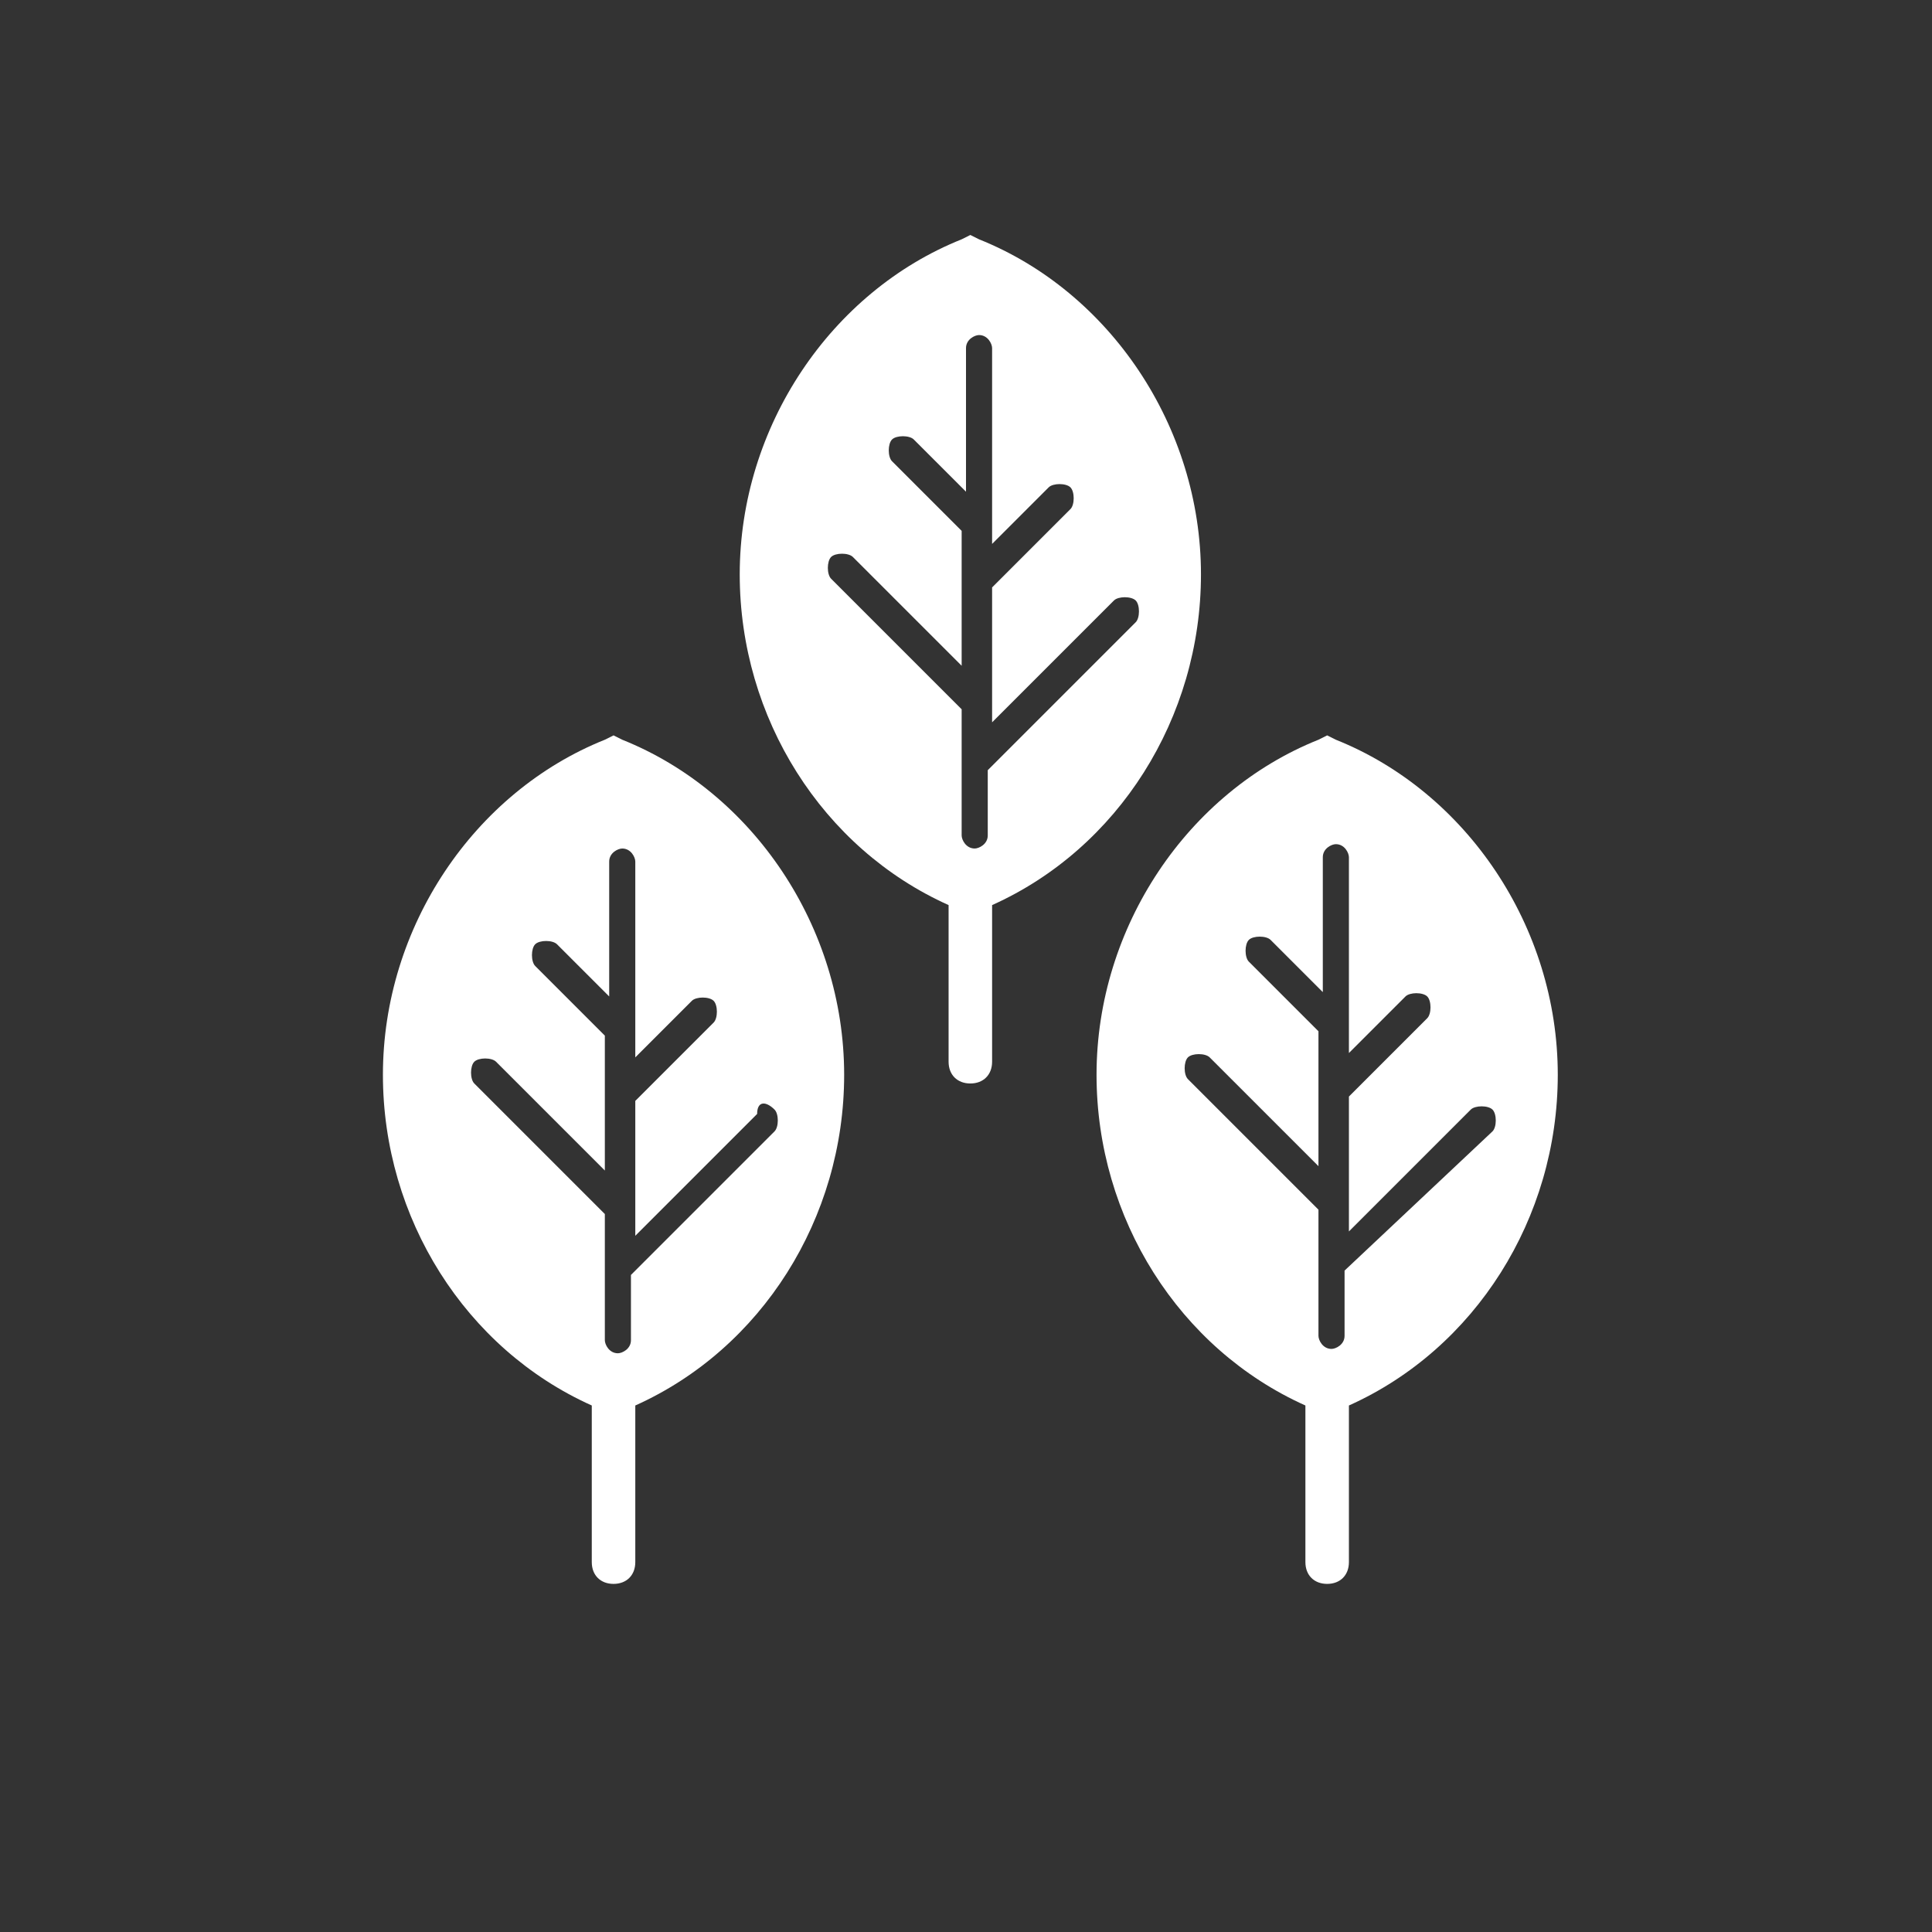
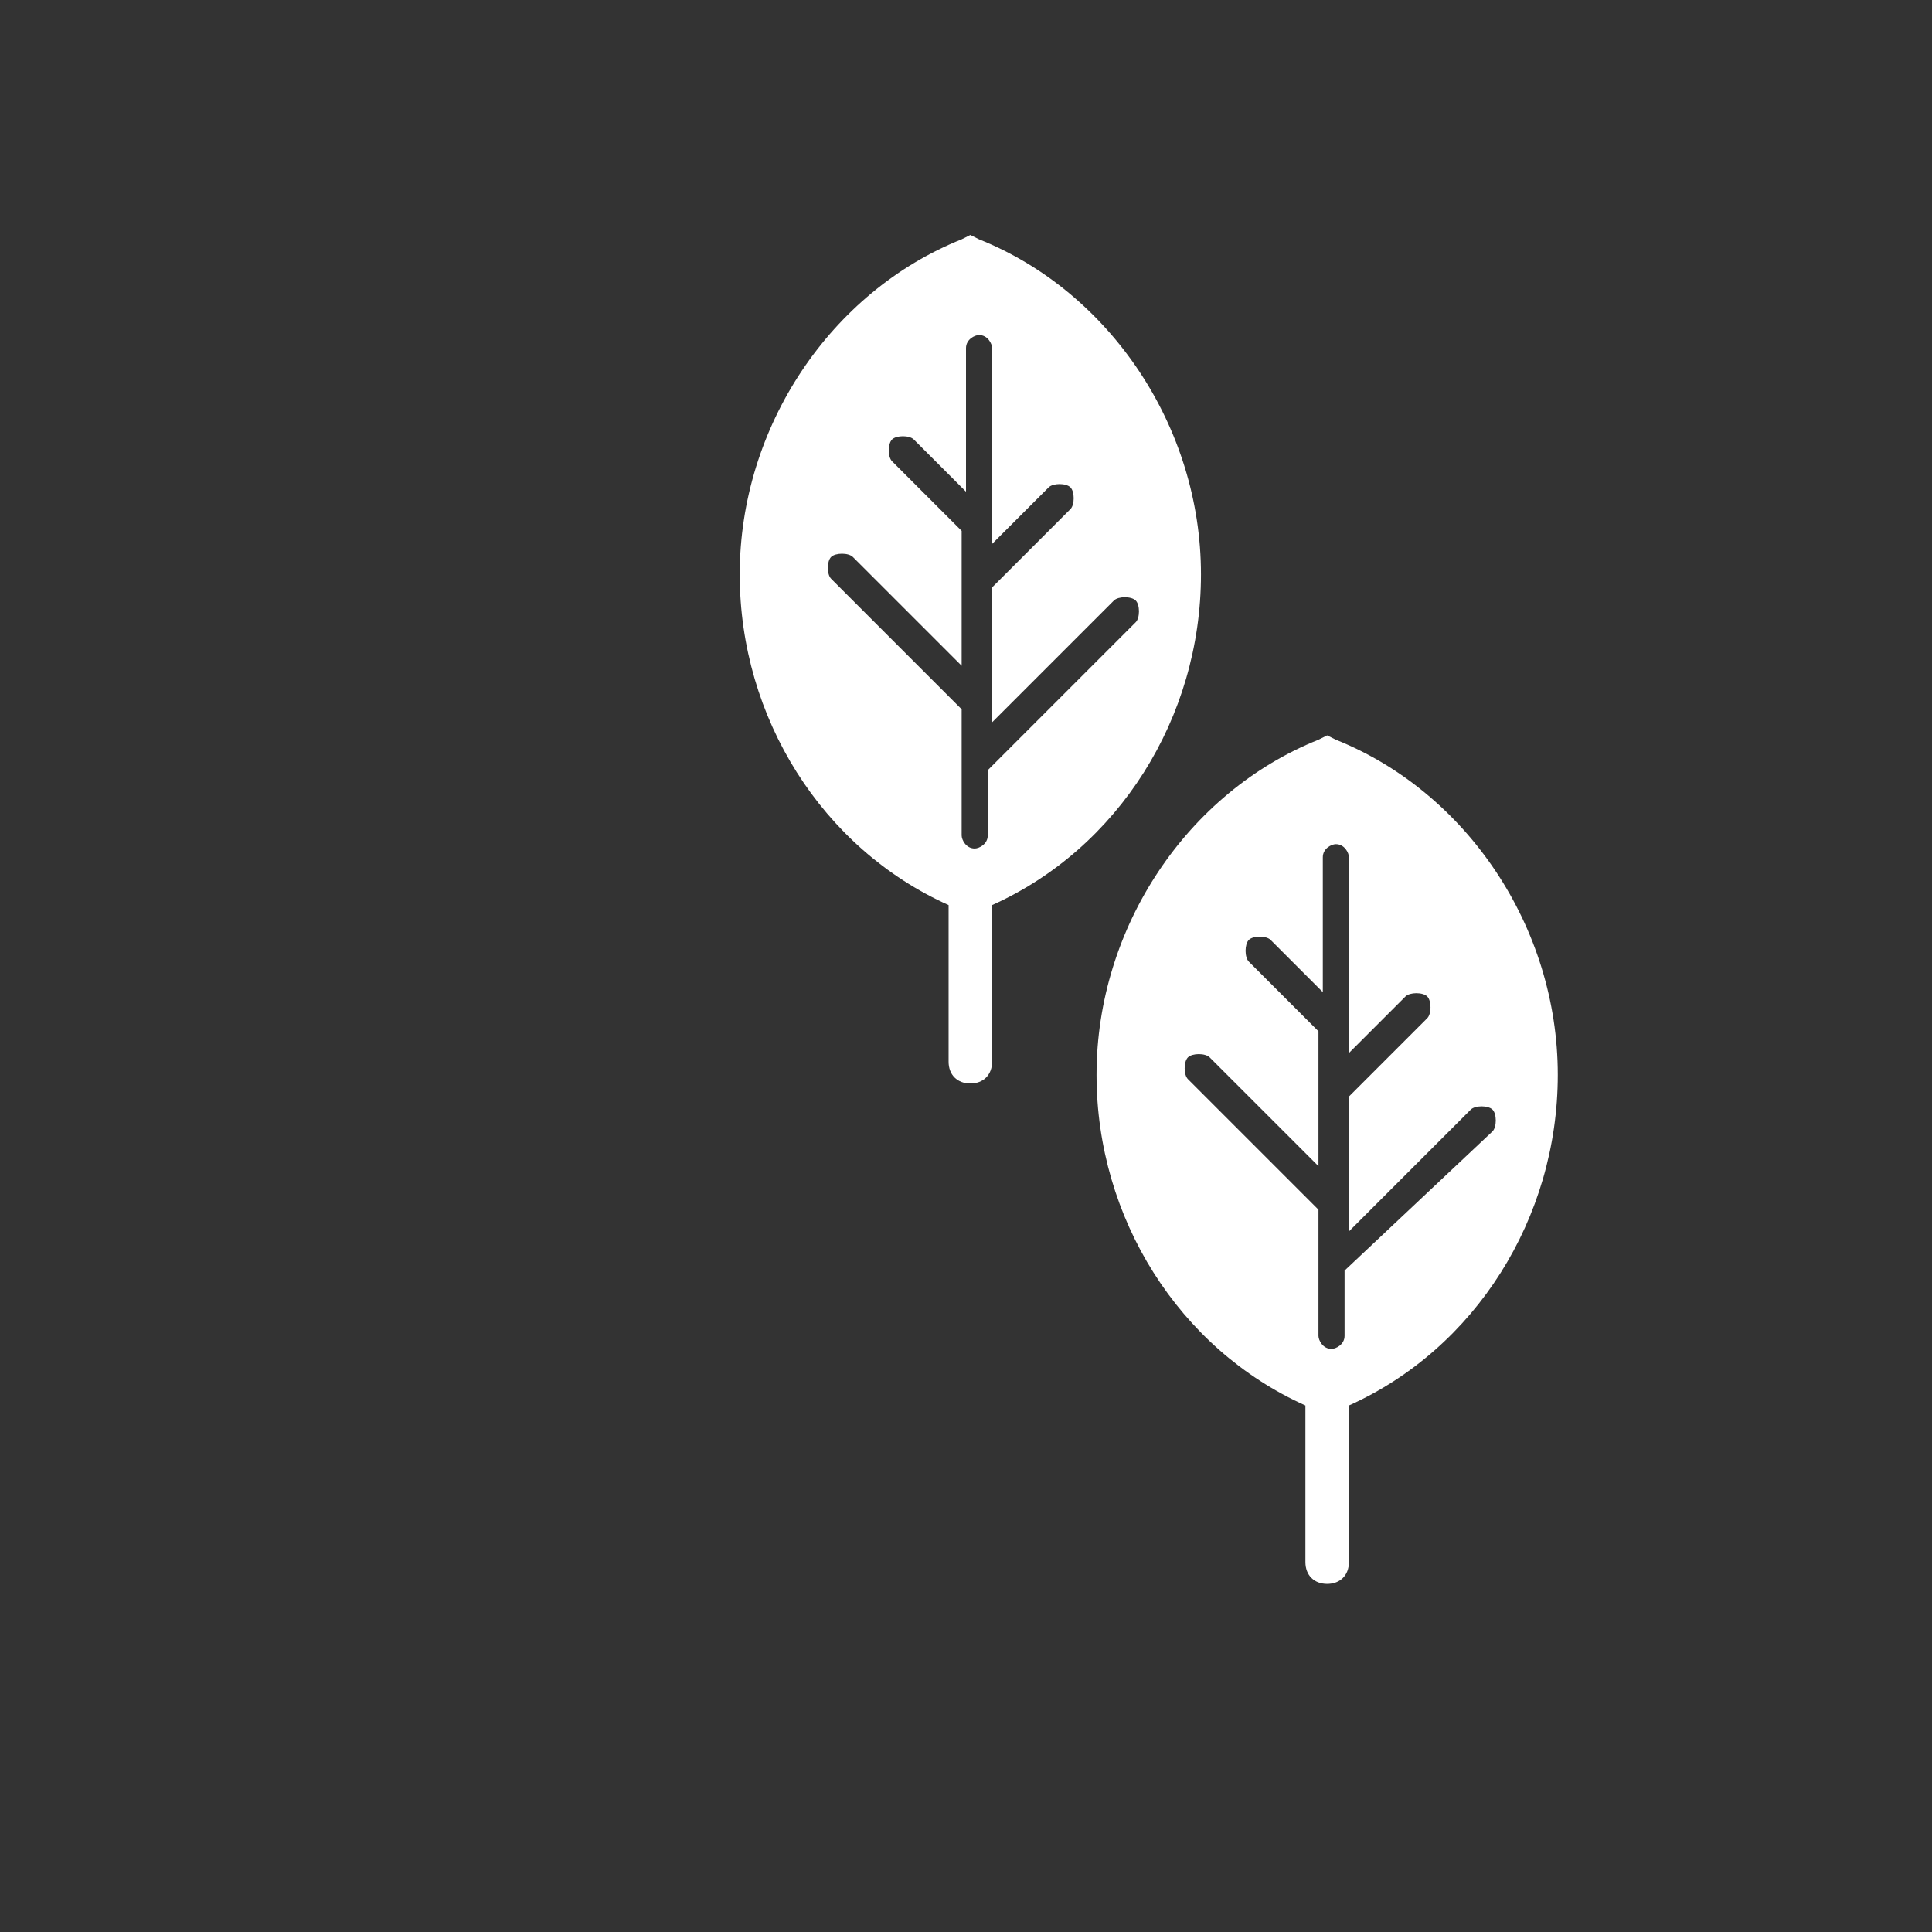
<svg xmlns="http://www.w3.org/2000/svg" version="1.1" id="Layer_1" x="0px" y="0px" width="44.4px" height="44.4px" viewBox="0 0 44.4 44.4" style="enable-background:new 0 0 44.4 44.4;" xml:space="preserve">
  <rect x="0" y="0" width="44.4" height="44.4" fill="#333333" stroke="none" />
  <style type="text/css">
	.st0{fill:#FFFFFF;}
</style>
  <g>
    <path class="st0" d="M22.5,5.5l-0.2-0.1l-0.2,0.1c-3,1.2-5.1,4.3-5.1,7.7c0,3.3,1.9,6.3,4.8,7.6v3.6c0,0.3,0.2,0.5,0.5,0.5   s0.5-0.2,0.5-0.5v-3.6c2.9-1.3,4.8-4.3,4.8-7.6C27.6,9.8,25.5,6.7,22.5,5.5z M22.7,17.7v1.5c0,0.2-0.2,0.3-0.3,0.3   c-0.2,0-0.3-0.2-0.3-0.3v-2.9l-3-3c-0.1-0.1-0.1-0.4,0-0.5s0.4-0.1,0.5,0l2.5,2.5v-3.1l-1.6-1.6c-0.1-0.1-0.1-0.4,0-0.5   s0.4-0.1,0.5,0l1.2,1.2V8c0-0.2,0.2-0.3,0.3-0.3c0.2,0,0.3,0.2,0.3,0.3v4.5l1.3-1.3c0.1-0.1,0.4-0.1,0.5,0s0.1,0.4,0,0.5l-1.8,1.8   v3.1l2.8-2.8c0.1-0.1,0.4-0.1,0.5,0s0.1,0.4,0,0.5L22.7,17.7z" />
-     <path class="st0" d="M14.3,17l-0.2-0.1L13.9,17c-3,1.2-5.1,4.3-5.1,7.7c0,3.3,1.9,6.3,4.8,7.6v3.6c0,0.3,0.2,0.5,0.5,0.5   s0.5-0.2,0.5-0.5v-3.6c2.9-1.3,4.8-4.3,4.8-7.6C19.4,21.3,17.3,18.2,14.3,17z M17.8,25.5c0.1,0.1,0.1,0.4,0,0.5l-3.3,3.3v1.5   c0,0.2-0.2,0.3-0.3,0.3c-0.2,0-0.3-0.2-0.3-0.3v-2.9l-3-3c-0.1-0.1-0.1-0.4,0-0.5s0.4-0.1,0.5,0l2.5,2.5v-3.1l-1.6-1.6   c-0.1-0.1-0.1-0.4,0-0.5s0.4-0.1,0.5,0l1.2,1.2v-3.1c0-0.2,0.2-0.3,0.3-0.3c0.2,0,0.3,0.2,0.3,0.3v4.5l1.3-1.3   c0.1-0.1,0.4-0.1,0.5,0c0.1,0.1,0.1,0.4,0,0.5l-1.8,1.8v3.1l2.8-2.8C17.4,25.3,17.6,25.3,17.8,25.5z" />
    <path class="st0" d="M30.7,17l-0.2-0.1L30.3,17c-3,1.2-5.1,4.3-5.1,7.7c0,3.3,1.9,6.3,4.8,7.6v3.6c0,0.3,0.2,0.5,0.5,0.5   s0.5-0.2,0.5-0.5v-3.6c2.9-1.3,4.8-4.3,4.8-7.6C35.8,21.3,33.7,18.2,30.7,17z M30.9,29.2v1.5c0,0.2-0.2,0.3-0.3,0.3   c-0.2,0-0.3-0.2-0.3-0.3v-2.9l-3-3c-0.1-0.1-0.1-0.4,0-0.5s0.4-0.1,0.5,0l2.5,2.5v-3.1l-1.6-1.6c-0.1-0.1-0.1-0.4,0-0.5   s0.4-0.1,0.5,0l1.2,1.2v-3.1c0-0.2,0.2-0.3,0.3-0.3c0.2,0,0.3,0.2,0.3,0.3v4.5l1.3-1.3c0.1-0.1,0.4-0.1,0.5,0s0.1,0.4,0,0.5   L31,25.2v3.1l2.8-2.8c0.1-0.1,0.4-0.1,0.5,0s0.1,0.4,0,0.5L30.9,29.2z" />
  </g>
</svg>